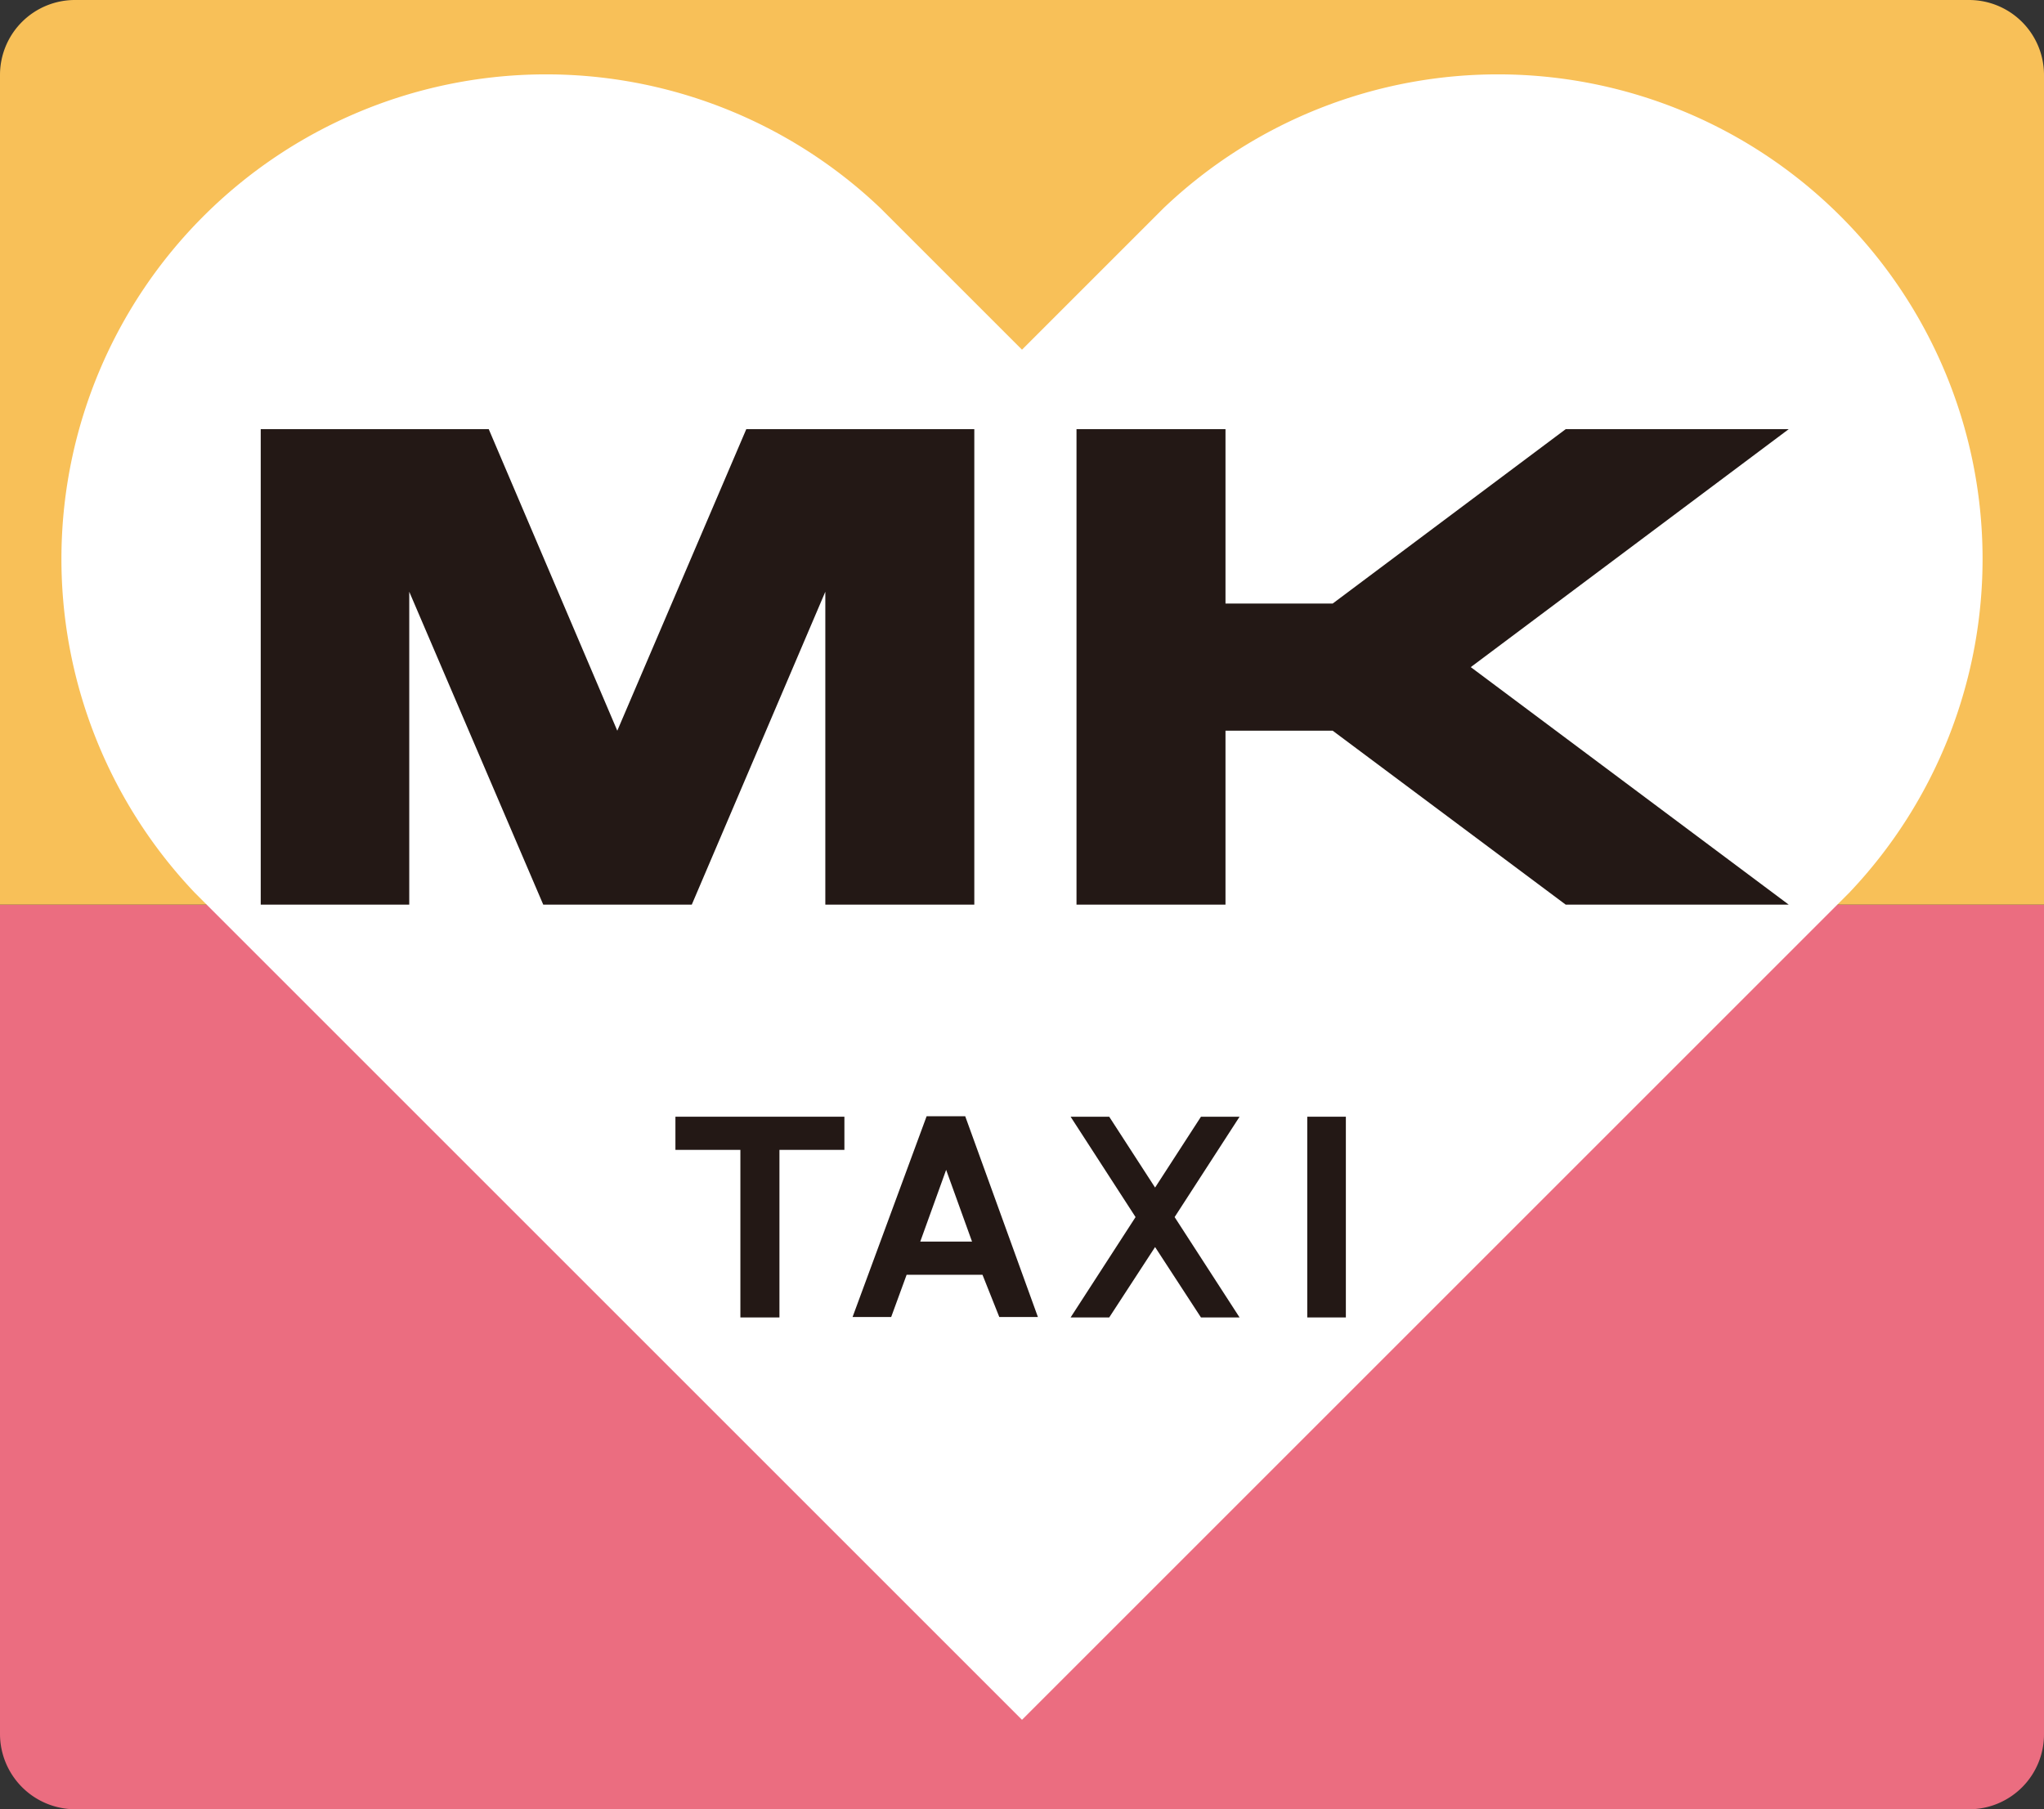
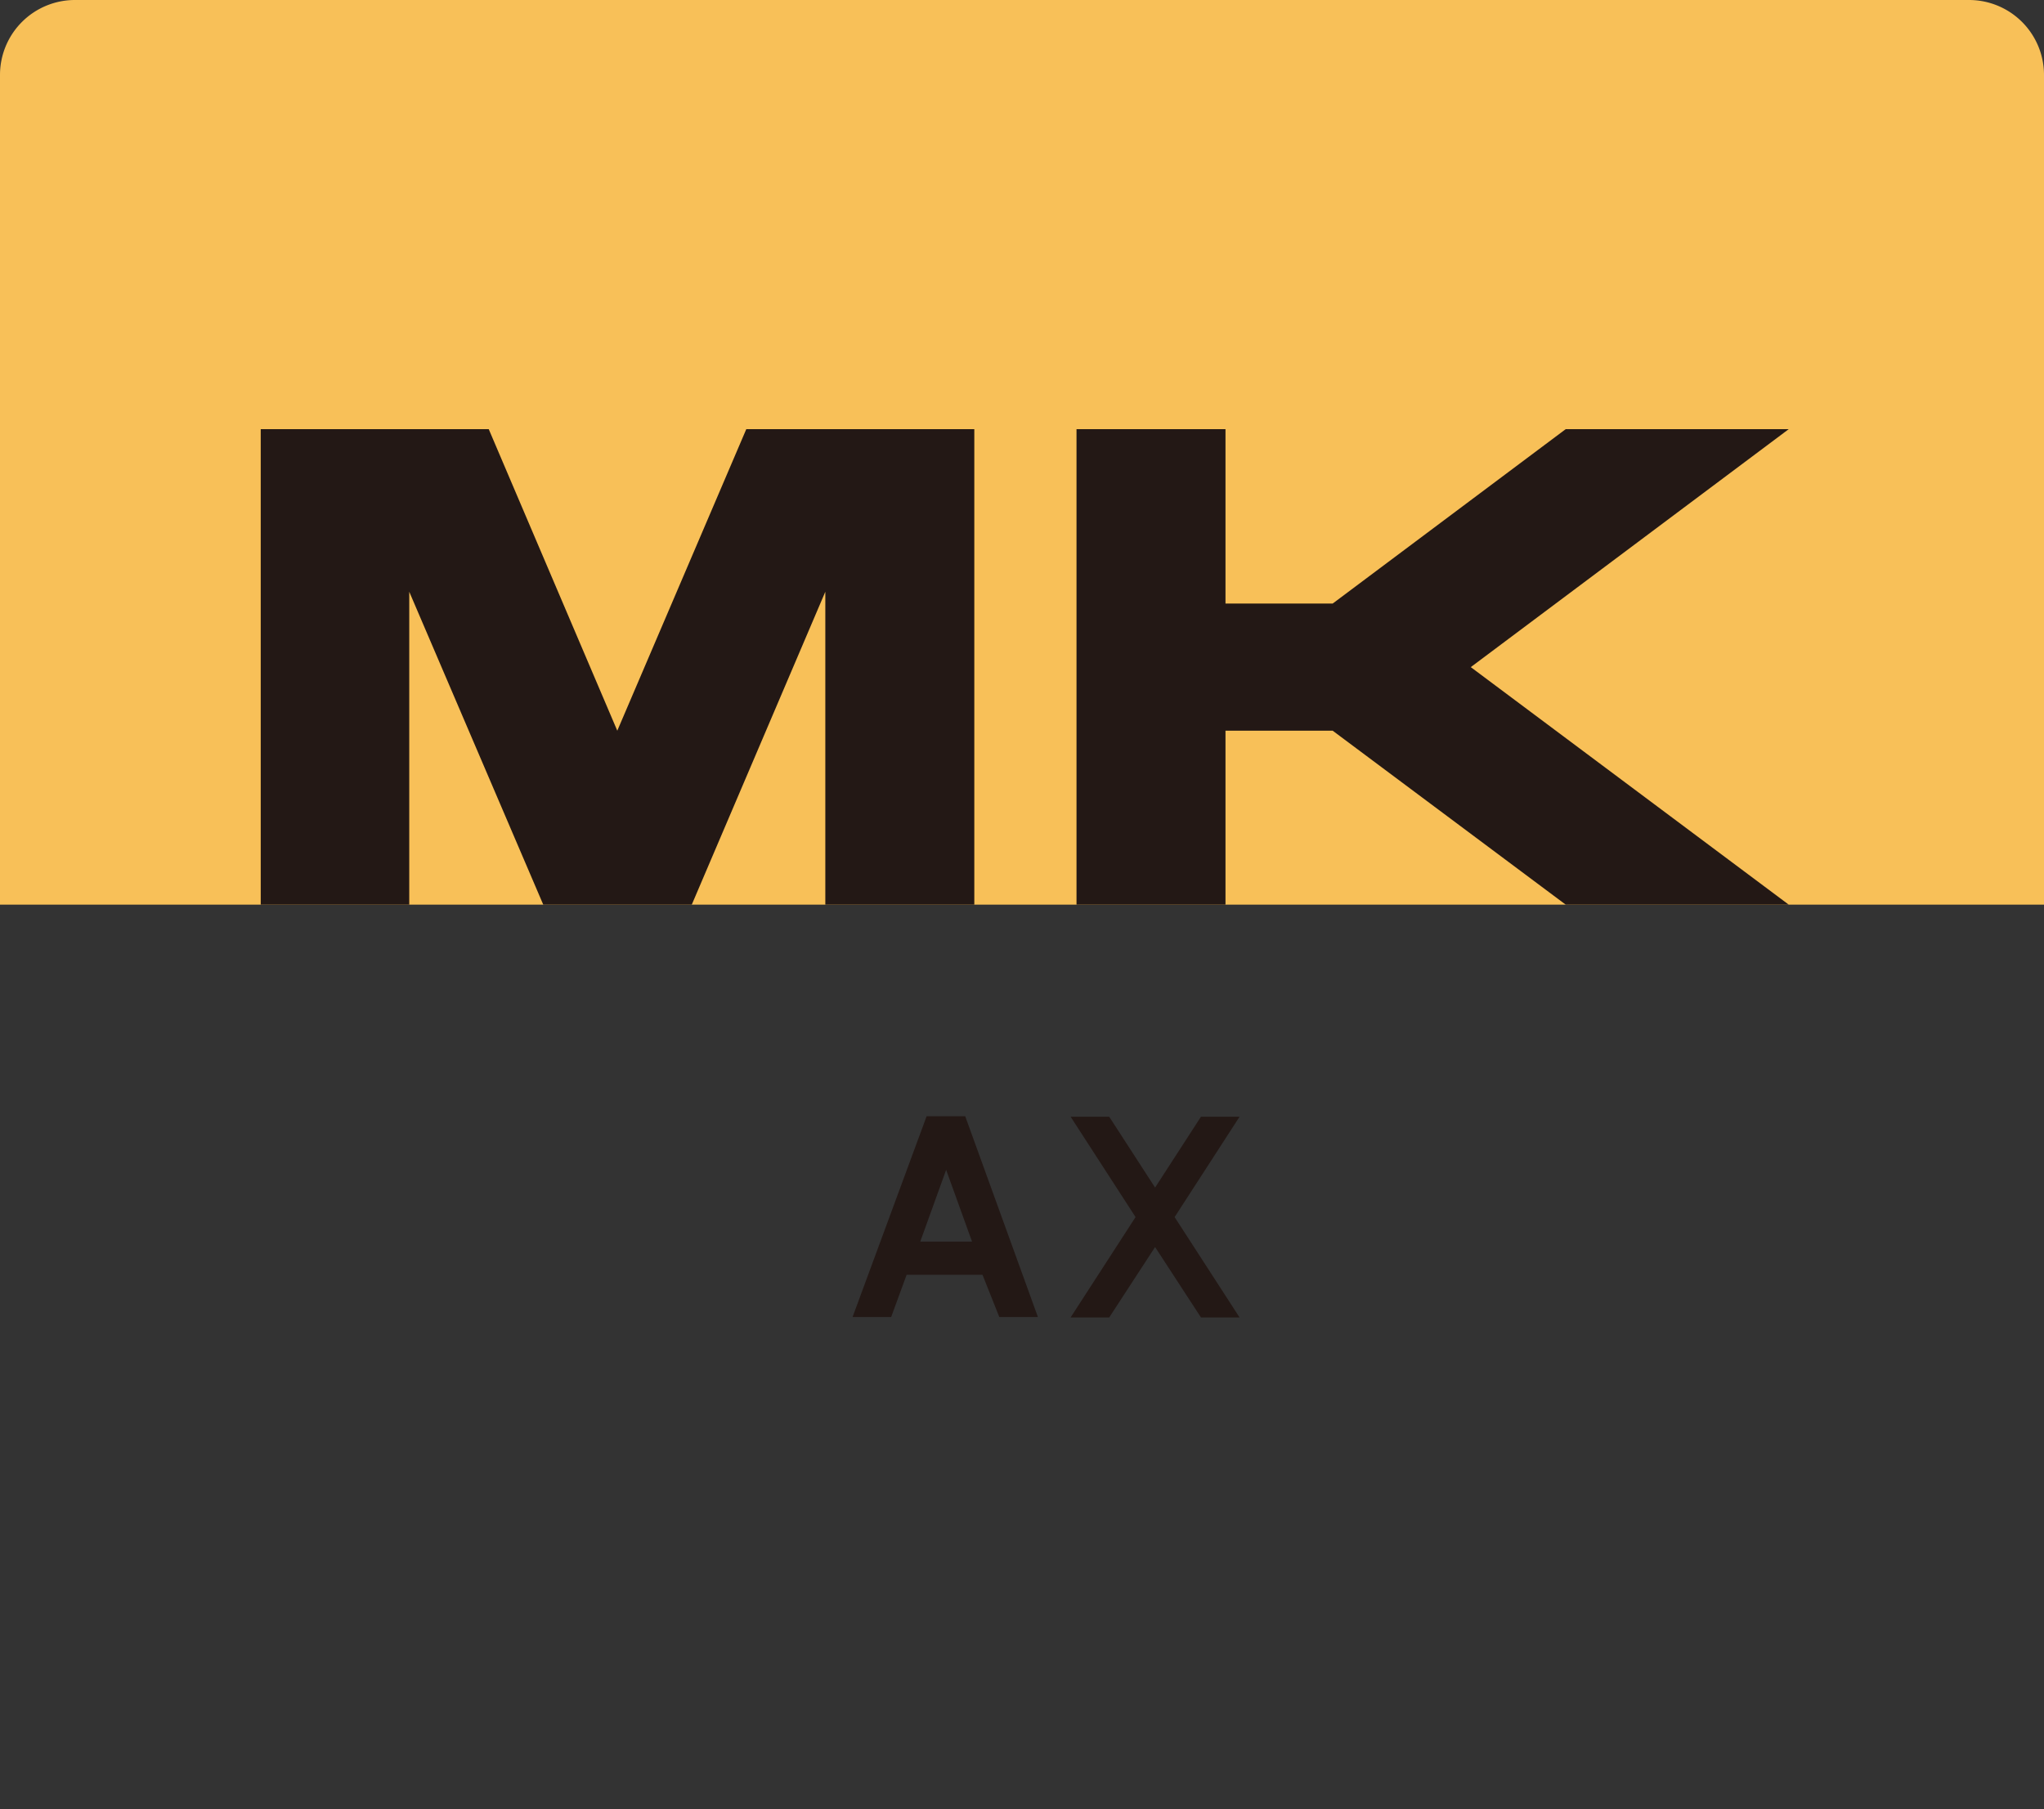
<svg xmlns="http://www.w3.org/2000/svg" id="レイヤー_1" data-name="レイヤー 1" width="45" height="39.84" viewBox="0 0 45 39.84">
  <rect x="0" y="0" width="45" height="39.84" fill="#333333" stroke="none" />
  <defs>
    <style>.cls-1{fill:#eb6d80;}.cls-2{fill:#f8c058;}.cls-3{fill:#fff;}.cls-4{fill:#231815;}</style>
  </defs>
-   <path class="cls-1" d="M0,19.92V38.18a1.66,1.66,0,0,0,1.66,1.66H43.35A1.65,1.65,0,0,0,45,38.18V19.92Z" transform="translate(0 0)" />
  <path class="cls-2" d="M45,19.92V1.65A1.65,1.65,0,0,0,43.35,0H1.66A1.65,1.65,0,0,0,0,1.65V19.92Z" transform="translate(0 0)" />
-   <path class="cls-3" d="M40.71,19.66A10.67,10.67,0,0,0,25.62,4.58L22.5,7.7,19.38,4.58A10.67,10.67,0,0,0,4.29,19.66L22.5,37.87,40.71,19.66" transform="translate(0 0)" />
  <polygon class="cls-4" points="39.38 9.45 34.47 9.45 29.34 13.29 26.98 13.29 26.98 9.45 23.7 9.45 23.7 19.92 26.98 19.92 26.98 16.09 29.34 16.09 34.47 19.92 39.38 19.92 32.38 14.69 39.38 9.45" />
  <polygon class="cls-4" points="16.43 9.45 13.59 16.09 10.76 9.45 5.74 9.45 5.74 19.92 9.01 19.92 9.01 13.03 11.96 19.92 15.23 19.92 18.17 13.03 18.17 19.92 21.45 19.92 21.45 9.45 16.43 9.45" />
-   <rect class="cls-4" x="28.78" y="24.59" width="0.85" height="4.42" />
-   <polygon class="cls-4" points="18.59 24.59 14.87 24.59 14.87 25.32 16.3 25.32 16.3 29.01 17.16 29.01 17.16 25.32 18.59 25.32 18.59 24.59" />
  <polygon class="cls-4" points="27.29 24.59 26.44 24.59 25.43 26.15 24.42 24.59 23.57 24.59 25 26.8 23.57 29.01 24.42 29.01 25.43 27.46 26.44 29.01 27.29 29.01 25.86 26.8 27.29 24.59" />
  <path class="cls-4" d="M22,29h.85l-1.6-4.42h-.85L18.77,29h.85l.34-.93h1.67Zm-1.74-1.66.57-1.58.57,1.58Z" transform="translate(0 0)" />
</svg>